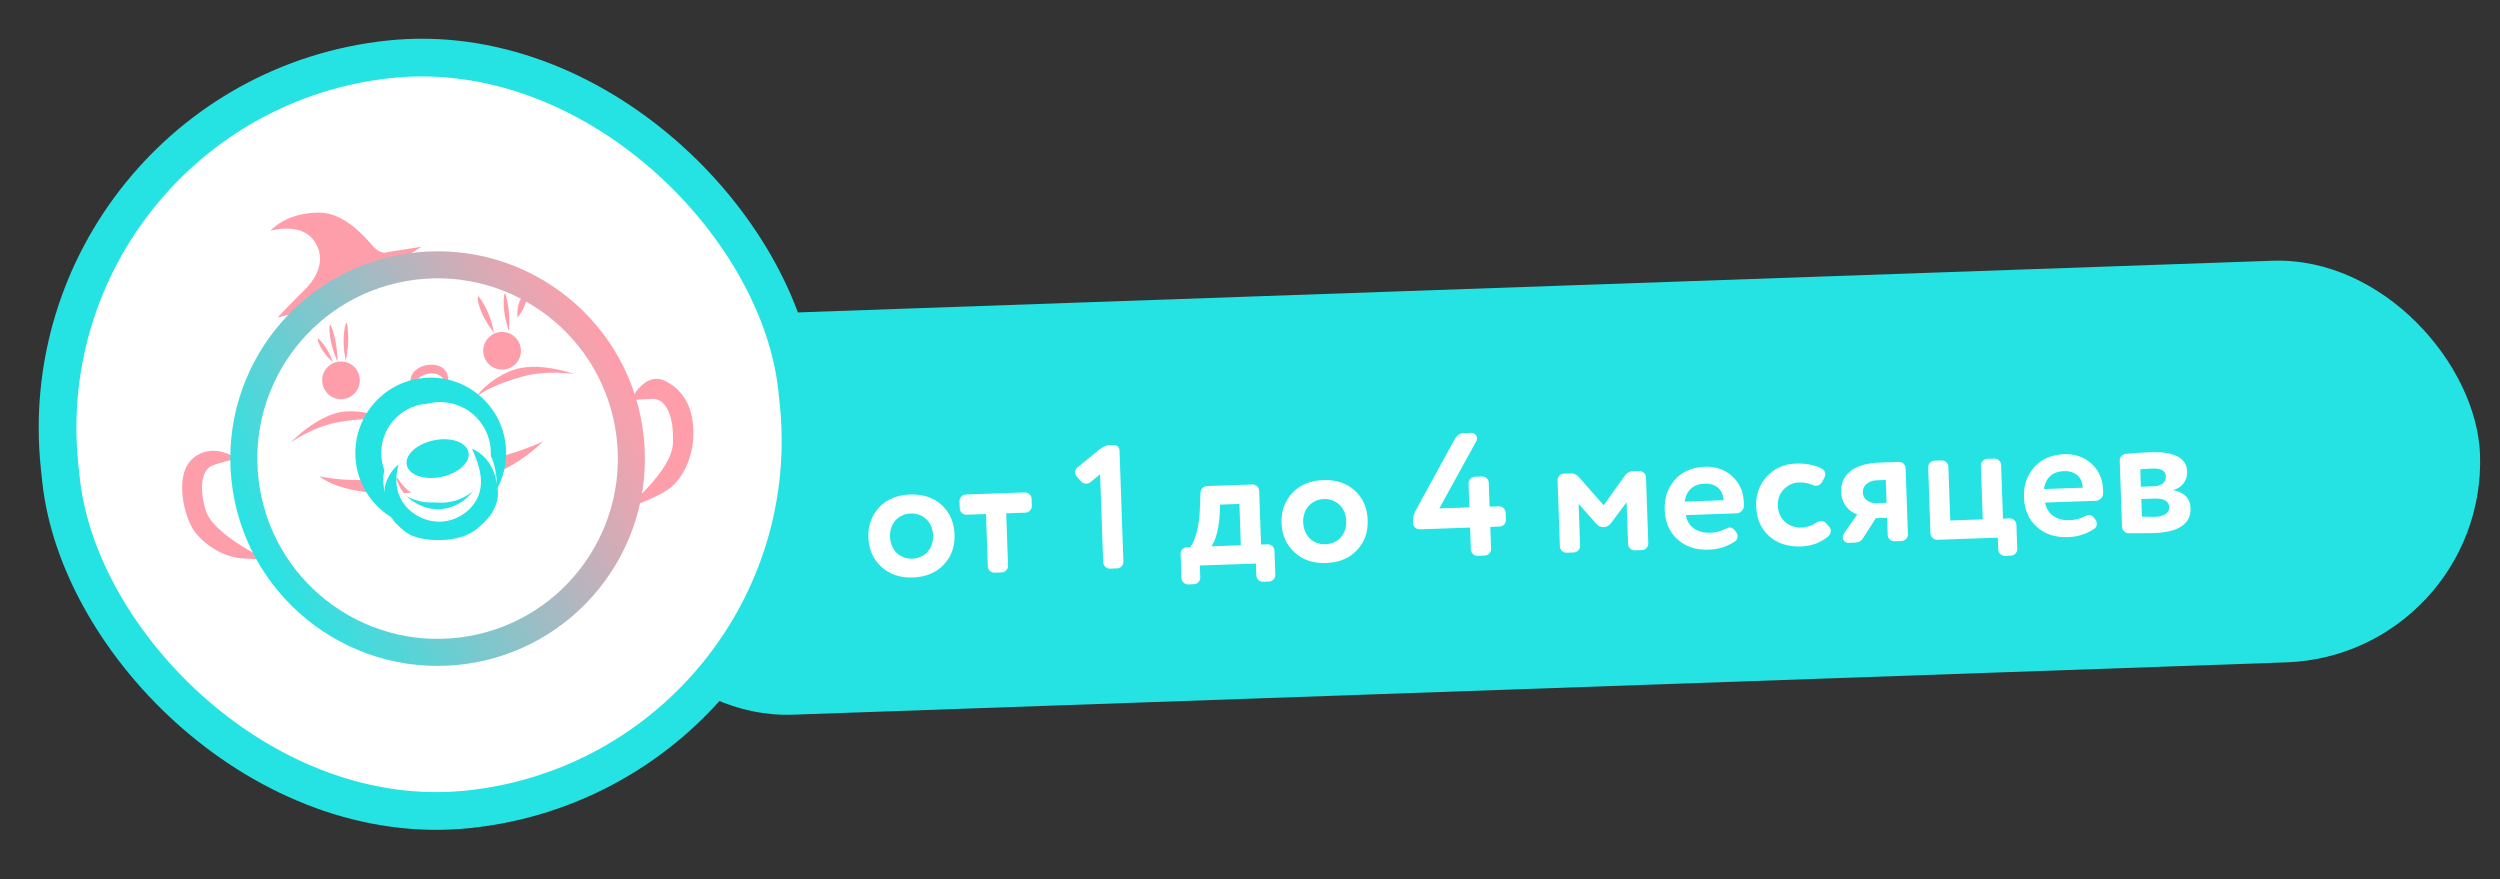
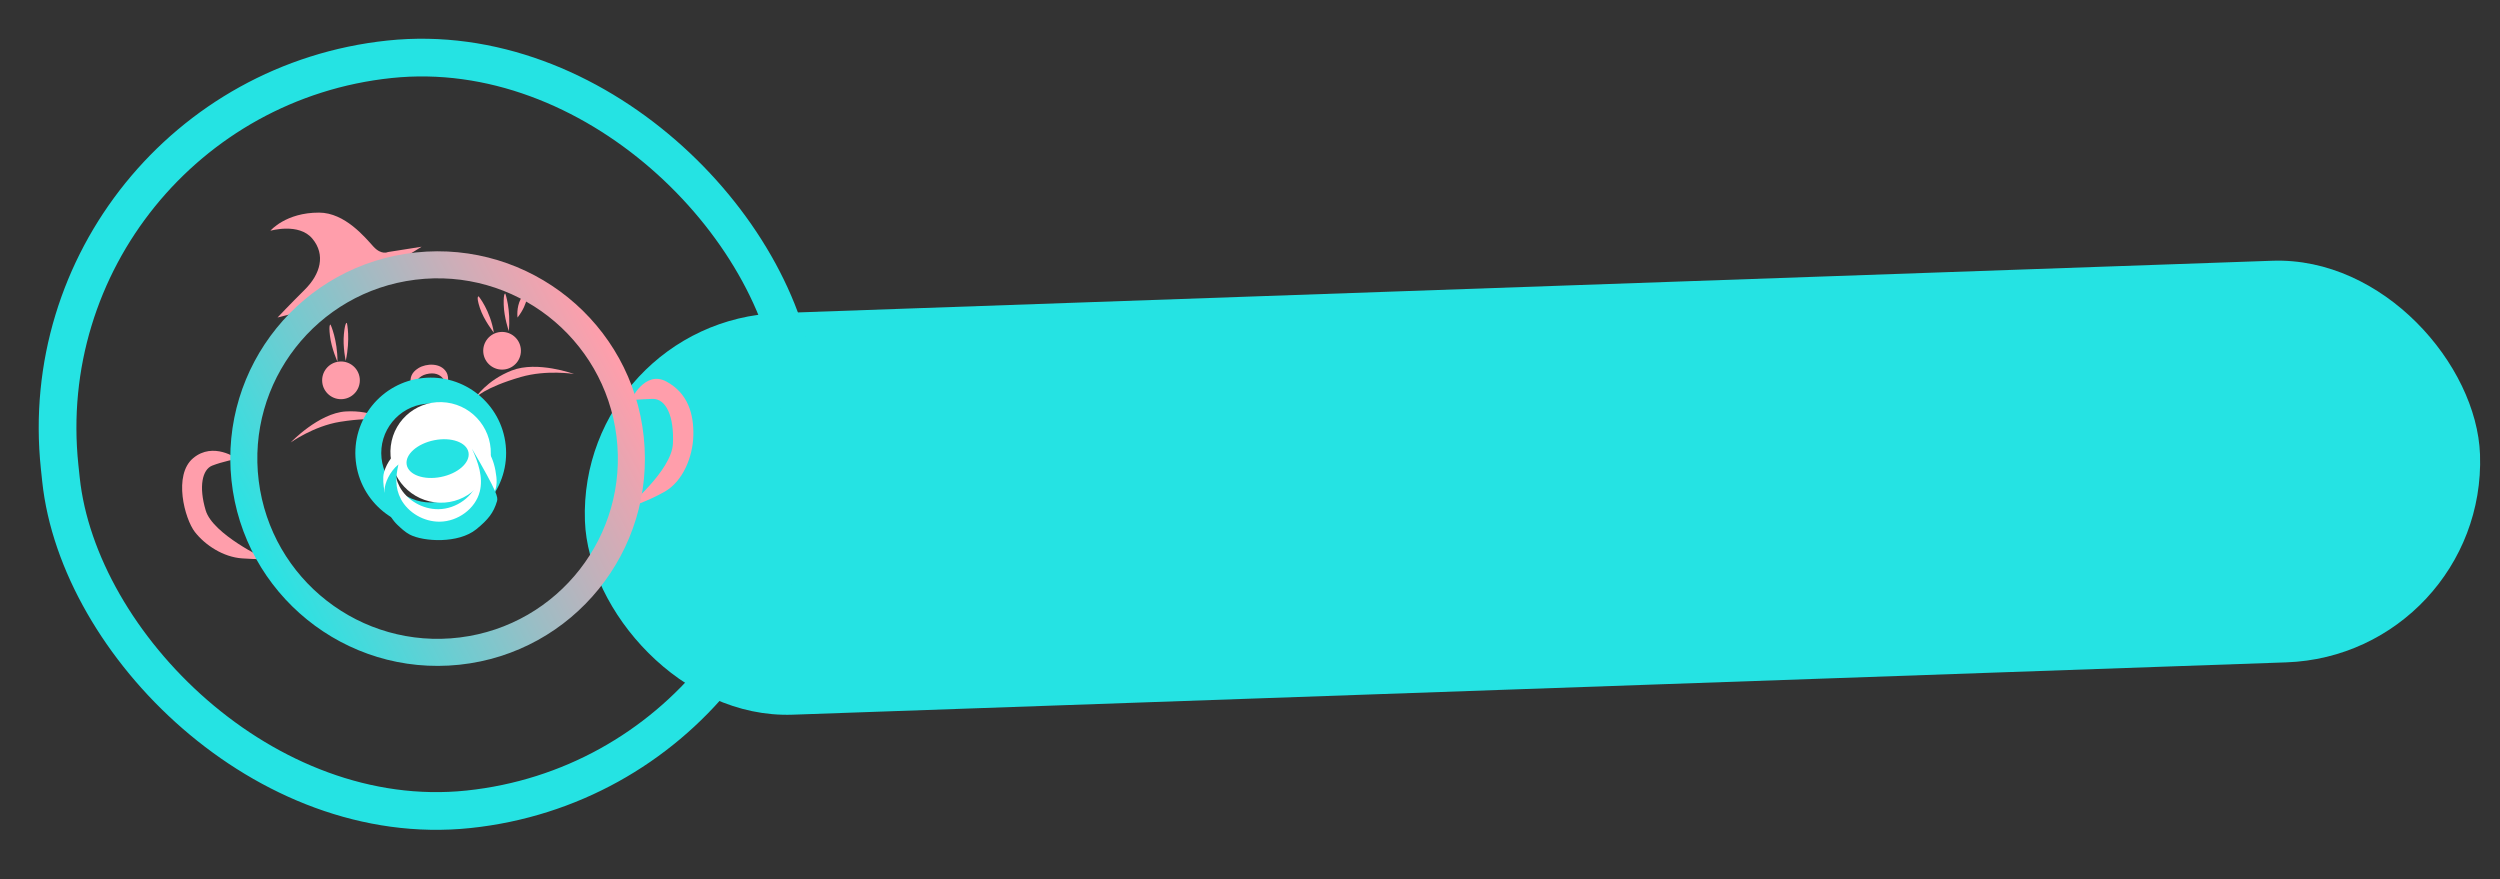
<svg xmlns="http://www.w3.org/2000/svg" width="199" height="70" viewBox="0 0 199 70" fill="none">
  <rect x="0" y="0" width="199" height="70" fill="#333333" stroke="none" />
  <rect width="151" height="32" rx="16" transform="matrix(0.999 -0.035 0.035 0.999 46 25.481)" fill="#25E3E3" />
-   <path d="M75.125 44.943C74.517 45.594 73.689 45.931 72.667 45.967C71.646 46.003 70.809 45.724 70.158 45.116C69.507 44.522 69.157 43.75 69.124 42.785C69.09 41.819 69.384 41.025 69.992 40.373C70.6 39.735 71.415 39.399 72.436 39.363C73.458 39.327 74.308 39.606 74.959 40.199C75.611 40.807 75.946 41.58 75.98 42.545C76.013 43.511 75.733 44.305 75.125 44.943ZM72.489 40.874C71.524 40.908 70.808 41.661 70.845 42.725C70.881 43.774 71.621 44.505 72.615 44.47C73.622 44.435 74.31 43.682 74.273 42.605C74.236 41.556 73.482 40.839 72.489 40.874ZM79.741 45.566L79.167 45.586C78.887 45.596 78.641 45.366 78.631 45.086L78.485 40.917L76.932 40.971C76.653 40.981 76.406 40.751 76.397 40.471L76.376 39.898C76.367 39.618 76.596 39.372 76.876 39.362L81.577 39.198C81.857 39.188 82.103 39.418 82.113 39.697L82.133 40.271C82.143 40.551 81.913 40.797 81.633 40.807L80.094 40.861L80.24 45.03C80.25 45.31 80.02 45.556 79.741 45.566ZM87.813 44.766L87.568 37.756L86.791 38.385C86.696 38.459 86.599 38.49 86.487 38.494C86.319 38.5 86.177 38.449 86.061 38.327L85.697 37.919C85.623 37.824 85.578 37.727 85.574 37.615C85.569 37.462 85.633 37.319 85.756 37.217L87.513 35.783C87.799 35.562 88.061 35.441 88.299 35.433L88.649 35.421C88.929 35.411 89.104 35.615 89.114 35.895L89.422 44.709C89.432 44.989 89.202 45.235 88.923 45.245L88.349 45.265C88.069 45.275 87.823 45.045 87.813 44.766ZM100.005 45.811L99.971 44.859L95.508 45.015L95.541 45.967C95.551 46.246 95.322 46.493 95.042 46.502L94.58 46.519C94.3 46.528 94.054 46.299 94.044 46.019L93.977 44.088C93.967 43.808 94.197 43.562 94.476 43.552L94.756 43.543C95.223 42.868 95.478 41.766 95.523 40.224L95.558 39.228C95.562 38.934 95.792 38.702 96.085 38.691L99.695 38.565C99.975 38.555 100.221 38.785 100.231 39.065L100.381 43.346L100.912 43.328C101.192 43.318 101.438 43.547 101.448 43.827L101.516 45.758C101.525 46.038 101.296 46.284 101.016 46.294L100.54 46.31C100.261 46.32 100.014 46.091 100.005 45.811ZM96.435 43.484L98.772 43.402L98.657 40.114L97.118 40.168L97.098 40.813C97.029 42.034 96.808 42.925 96.435 43.484ZM108.013 43.794C107.405 44.446 106.577 44.783 105.555 44.818C104.534 44.854 103.698 44.575 103.046 43.968C102.395 43.374 102.046 42.602 102.012 41.636C101.978 40.671 102.273 39.876 102.88 39.224C103.488 38.587 104.303 38.25 105.324 38.215C106.346 38.179 107.196 38.457 107.847 39.051C108.499 39.659 108.834 40.431 108.868 41.397C108.901 42.362 108.621 43.156 108.013 43.794ZM105.377 39.726C104.412 39.759 103.696 40.513 103.733 41.576C103.77 42.625 104.51 43.356 105.503 43.321C106.51 43.286 107.198 42.534 107.161 41.456C107.124 40.407 106.371 39.691 105.377 39.726ZM119.37 41.913L118.629 41.938L118.69 43.687C118.7 43.967 118.47 44.213 118.19 44.223L117.617 44.243C117.337 44.253 117.091 44.023 117.081 43.744L117.02 41.995L113.018 42.134C112.738 42.144 112.492 41.915 112.484 41.677L112.474 41.397C112.466 41.159 112.567 40.861 112.765 40.49L115.793 34.963C115.964 34.649 116.211 34.486 116.519 34.475L117.092 34.456C117.358 34.446 117.561 34.649 117.57 34.887C117.573 34.985 117.548 35.056 117.508 35.127L114.571 40.469L116.963 40.386L116.897 38.483C116.887 38.203 117.117 37.957 117.396 37.947L117.97 37.927C118.25 37.917 118.496 38.147 118.506 38.427L118.572 40.329L119.314 40.303C119.594 40.294 119.84 40.523 119.85 40.803L119.87 41.377C119.88 41.657 119.65 41.903 119.37 41.913ZM127.073 41.7L125.659 40.11L125.775 43.44C125.785 43.72 125.555 43.966 125.275 43.976L124.702 43.996C124.422 44.005 124.176 43.776 124.166 43.496L123.982 38.235C123.972 37.956 124.202 37.709 124.482 37.7L125.041 37.68C125.279 37.672 125.493 37.776 125.697 37.993L127.652 40.222L129.334 37.866C129.508 37.636 129.714 37.517 129.966 37.508L130.484 37.49C130.764 37.48 131.01 37.71 131.02 37.99L131.204 43.25C131.214 43.53 130.984 43.776 130.704 43.786L130.13 43.806C129.851 43.816 129.604 43.586 129.595 43.307L129.478 39.977L128.22 41.66C128.073 41.847 127.88 41.952 127.656 41.959C127.419 41.968 127.219 41.877 127.073 41.7ZM134.097 39.927L137.19 39.819L137.189 39.791C137.161 39.008 136.596 38.467 135.7 38.498C134.791 38.53 134.247 39.012 134.097 39.927ZM136.131 42.406C136.579 42.39 136.982 42.292 137.353 42.097C137.477 42.023 137.588 41.991 137.672 41.988C137.825 41.983 137.968 42.062 138.086 42.212L138.218 42.389C138.277 42.471 138.308 42.568 138.312 42.666C138.318 42.848 138.253 42.99 138.102 43.093C137.487 43.507 136.794 43.728 136.01 43.755C134.989 43.791 134.167 43.511 133.53 42.931C132.879 42.351 132.544 41.565 132.509 40.571C132.476 39.634 132.756 38.825 133.336 38.175C133.915 37.524 134.716 37.188 135.723 37.153C136.549 37.124 137.272 37.365 137.865 37.891C138.457 38.416 138.776 39.12 138.806 39.973C138.812 40.141 138.816 40.267 138.805 40.337C138.799 40.576 138.514 40.852 138.277 40.86L134.191 41.003C134.35 41.936 135.124 42.441 136.131 42.406ZM144.581 38.665C144.497 38.668 144.412 38.657 144.327 38.618C143.971 38.462 143.605 38.391 143.199 38.405C142.737 38.421 142.337 38.603 141.999 38.937C141.661 39.285 141.494 39.725 141.513 40.257C141.55 41.334 142.401 42.033 143.395 41.998C143.828 41.983 144.23 41.843 144.599 41.592C144.723 41.517 144.833 41.472 144.931 41.468C145.113 41.462 145.255 41.527 145.372 41.663L145.62 41.949C145.693 42.016 145.724 42.099 145.728 42.225C145.735 42.421 145.67 42.577 145.548 42.679C144.935 43.191 144.216 43.468 143.363 43.498C142.314 43.535 141.477 43.256 140.827 42.676C140.176 42.096 139.826 41.31 139.792 40.317C139.759 39.379 140.039 38.585 140.633 37.934C141.226 37.283 141.999 36.934 142.936 36.901C143.734 36.873 144.439 37.003 145.024 37.304C145.195 37.397 145.284 37.547 145.292 37.757C145.294 37.841 145.283 37.912 145.243 37.983L145.046 38.354C144.927 38.555 144.777 38.658 144.581 38.665ZM147.662 43.194L147.145 43.212C146.879 43.221 146.689 43.004 146.681 42.766C146.677 42.668 146.703 42.583 146.756 42.497L147.836 40.947C147.199 40.745 146.588 40.121 146.555 39.17C146.509 37.841 147.47 36.897 149.611 36.822L151.15 36.768C151.43 36.758 151.676 36.988 151.686 37.268L151.87 42.529C151.88 42.809 151.65 43.055 151.37 43.065L150.797 43.084C150.517 43.094 150.271 42.865 150.261 42.585L150.213 41.214L149.317 41.245L148.308 42.821C148.162 43.064 147.942 43.184 147.662 43.194ZM149.332 40.054L150.171 40.024L150.108 38.206L149.394 38.23C148.667 38.256 148.262 38.704 148.28 39.222C148.298 39.726 148.814 40.072 149.332 40.054ZM160.073 44.231L159.598 44.248C159.318 44.258 159.072 44.028 159.062 43.748L159.028 42.797L154.201 42.966C153.922 42.975 153.675 42.746 153.666 42.466L153.482 37.205C153.472 36.925 153.701 36.679 153.981 36.669L154.555 36.649C154.835 36.64 155.081 36.869 155.091 37.149L155.24 41.43L157.829 41.34L157.679 37.059C157.669 36.779 157.899 36.533 158.179 36.523L158.752 36.503C159.032 36.493 159.278 36.723 159.288 37.002L159.438 41.284L159.97 41.265C160.249 41.255 160.496 41.485 160.505 41.765L160.573 43.696C160.583 43.975 160.353 44.222 160.073 44.231ZM162.695 38.929L165.787 38.821L165.786 38.793C165.759 38.009 165.194 37.469 164.298 37.5C163.389 37.532 162.845 38.013 162.695 38.929ZM164.729 41.407C165.177 41.392 165.58 41.294 165.951 41.098C166.074 41.024 166.185 40.992 166.269 40.989C166.423 40.984 166.566 41.063 166.683 41.213L166.816 41.39C166.875 41.472 166.906 41.569 166.909 41.667C166.916 41.849 166.851 41.992 166.7 42.095C166.084 42.509 165.392 42.729 164.608 42.756C163.587 42.792 162.764 42.513 162.128 41.932C161.477 41.353 161.141 40.566 161.107 39.572C161.074 38.635 161.354 37.827 161.933 37.176C162.513 36.526 163.314 36.189 164.321 36.154C165.147 36.125 165.87 36.366 166.462 36.892C167.055 37.418 167.374 38.121 167.404 38.974C167.41 39.142 167.414 39.268 167.402 39.339C167.397 39.577 167.112 39.853 166.874 39.861L162.789 40.004C162.948 40.937 163.722 41.442 164.729 41.407ZM171.186 35.999C173.089 35.932 174.059 36.445 174.098 37.55C174.124 38.278 173.626 38.869 172.972 39.004C173.876 39.197 174.34 39.671 174.367 40.426C174.411 41.7 173.44 42.364 171.439 42.434C171.215 42.441 170.851 42.44 170.361 42.443C169.857 42.447 169.548 42.444 169.45 42.447C169.156 42.443 168.924 42.227 168.914 41.934L168.73 36.673C168.72 36.379 168.936 36.147 169.229 36.123C169.941 36.056 170.584 36.02 171.186 35.999ZM171.455 39.687L170.448 39.723L170.497 41.122C171.128 41.142 171.492 41.143 171.562 41.141C172.276 41.116 172.686 40.821 172.67 40.373C172.653 39.884 172.253 39.66 171.455 39.687ZM170.365 37.358L170.414 38.743L171.463 38.707C172.023 38.687 172.419 38.407 172.403 37.945C172.387 37.484 172.043 37.272 171.372 37.295C170.924 37.31 170.588 37.336 170.365 37.358Z" fill="white" />
-   <rect x="1.649" y="1.335" width="59" height="60" rx="29.5" transform="matrix(0.995 -0.105 0.105 0.995 -0.131 6.661)" fill="white" />
  <rect x="1.649" y="1.335" width="59" height="60" rx="29.5" transform="matrix(0.995 -0.105 0.105 0.995 -0.131 6.661)" stroke="#25E3E3" stroke-width="3" />
-   <path d="M25.429 37.905C25.429 37.905 28.645 38.812 34.976 37.523C41.31 36.234 43.235 35.118 43.235 35.118C43.235 35.118 40.547 38.089 35.537 38.894C27.675 40.155 25.429 37.903 25.429 37.903L25.429 37.905Z" fill="#FF9EAB" />
  <path d="M18.878 36.514C18.878 36.514 16.983 35.126 15.378 36.467C13.771 37.807 14.697 41.3 15.514 42.348C16.331 43.396 17.768 44.341 19.267 44.447C20.765 44.554 21.092 44.483 21.092 44.483C21.092 44.483 16.947 42.537 16.375 40.632C15.803 38.727 16.106 37.372 16.891 37.063C17.676 36.753 18.878 36.514 18.878 36.514Z" fill="#FF9EAB" />
  <path d="M50.215 31.855C50.215 31.855 51.325 29.439 53.043 30.369C54.762 31.299 55.231 32.954 55.191 34.662C55.149 36.371 54.36 38.318 52.9 39.144C51.44 39.972 49.832 40.459 49.832 40.459C49.832 40.459 53.462 37.483 53.564 35.32C53.668 33.155 53.029 31.718 51.931 31.752C50.835 31.788 50.215 31.854 50.215 31.854L50.215 31.855Z" fill="#FF9EAB" />
  <path d="M21.522 18.368C21.522 18.368 23.788 17.709 24.863 18.995C25.938 20.282 25.505 21.817 24.264 23.051C23.023 24.285 22.089 25.275 22.089 25.275L26.216 24.209L33.562 19.639L30.875 20.064C30.875 20.064 30.366 20.328 29.722 19.625C29.079 18.921 27.468 16.931 25.404 16.924C22.739 16.915 21.522 18.368 21.522 18.368Z" fill="#FF9EAB" />
  <path d="M23.137 35.221C23.137 35.221 25.372 32.881 27.52 32.752C29.666 32.622 31.009 33.578 31.009 33.578C31.009 33.578 30.067 33.1 27.073 33.576C24.969 33.911 23.137 35.221 23.137 35.221Z" fill="#FF9EAB" />
  <path d="M45.691 29.769C45.691 29.769 42.761 28.699 40.741 29.489C38.721 30.28 37.846 31.664 37.846 31.664C37.846 31.664 38.532 30.857 41.459 30.009C43.519 29.413 45.691 29.769 45.691 29.769Z" fill="#FF9EAB" />
  <path d="M28.635 30.118C28.721 30.942 28.124 31.68 27.3 31.767C26.476 31.854 25.738 31.255 25.651 30.432C25.564 29.608 26.162 28.869 26.986 28.783C27.809 28.696 28.548 29.294 28.635 30.118Z" fill="#FF9EAB" />
  <path d="M40.122 29.413C40.946 29.327 41.544 28.589 41.457 27.765C41.37 26.94 40.632 26.343 39.808 26.429C38.984 26.516 38.387 27.254 38.473 28.078C38.56 28.902 39.298 29.5 40.122 29.413Z" fill="#FF9EAB" />
  <path d="M32.994 31.168C32.994 31.168 32.104 30.036 33.314 29.298C33.932 28.921 35.07 28.863 35.525 29.612C35.833 30.118 35.554 30.783 35.554 30.783C35.554 30.783 35.389 29.577 34.169 29.738C32.833 29.912 32.996 31.168 32.996 31.168L32.994 31.168Z" fill="#FF9EAB" />
-   <path d="M26.487 28.835C26.487 28.835 25.81 28.219 25.486 27.563C25.161 26.908 25.343 26.945 25.343 26.945C25.343 26.945 26.123 27.645 26.487 28.835Z" fill="#FF9EAB" />
  <path d="M26.864 28.796C26.864 28.796 26.388 27.75 26.267 26.745C26.146 25.74 26.314 25.841 26.314 25.841C26.314 25.841 26.867 27.029 26.864 28.796Z" fill="#FF9EAB" />
  <path d="M27.519 28.727C27.519 28.727 27.276 27.605 27.375 26.591C27.473 25.575 27.615 25.707 27.615 25.707C27.615 25.707 27.902 26.984 27.519 28.727Z" fill="#FF9EAB" />
  <path d="M39.312 26.482C39.312 26.482 38.519 25.496 38.195 24.504C37.871 23.515 38.106 23.595 38.106 23.595C38.106 23.595 39.026 24.717 39.312 26.482Z" fill="#FF9EAB" />
  <path d="M40.501 26.357C40.501 26.357 40.123 25.265 40.096 24.258C40.069 23.254 40.225 23.375 40.225 23.375C40.225 23.375 40.668 24.619 40.501 26.357Z" fill="#FF9EAB" />
  <path d="M41.196 25.279C41.196 25.279 41.086 24.5 41.446 23.8C41.806 23.1 41.981 23.191 41.981 23.191C41.981 23.191 42.125 24.078 41.196 25.277L41.196 25.279Z" fill="#FF9EAB" />
  <path d="M28.319 36.687C28.666 39.981 31.618 42.373 34.914 42.026C38.211 41.68 40.6 38.729 40.254 35.432C39.907 32.136 36.955 29.746 33.658 30.092C30.362 30.439 27.972 33.39 28.319 36.687ZM30.37 36.471C30.142 34.309 31.711 32.37 33.874 32.143C36.038 31.916 37.975 33.484 38.203 35.648C38.431 37.811 36.862 39.748 34.699 39.976C32.535 40.203 30.598 38.635 30.37 36.471Z" fill="#25E3E3" />
  <path d="M39.04 36.533C39.309 34.34 37.752 32.33 35.561 32.042C33.371 31.754 31.377 33.298 31.108 35.491C30.839 37.684 32.397 39.694 34.587 39.982C36.778 40.27 38.771 38.726 39.04 36.533Z" fill="white" />
  <path d="M31.802 38.728C32.39 39.823 33.635 40.546 34.902 40.532C36.338 40.516 37.734 39.506 38.081 38.143C38.374 36.996 37.957 35.797 37.461 34.72C38.807 35.317 39.357 36.531 39.513 37.969C39.546 38.285 39.543 38.608 39.453 38.913C39.185 39.817 38.75 40.368 37.812 41.133C36.384 42.297 33.597 42.125 32.515 41.56C32.162 41.376 31.811 41.053 31.527 40.781C30.763 40.051 30.475 39.014 30.509 37.968C30.524 37.489 30.892 36.558 31.611 35.973C31.392 36.918 31.327 37.837 31.805 38.726L31.802 38.728Z" fill="white" />
  <path d="M37.294 36.021C37.435 36.83 36.449 37.702 35.09 37.969C33.731 38.237 32.514 37.797 32.372 36.988C32.23 36.179 33.217 35.308 34.576 35.04C35.934 34.773 37.152 35.213 37.294 36.021Z" fill="#25E3E3" />
-   <path d="M31.907 39.723C32.496 40.818 33.74 41.541 35.008 41.526C36.444 41.51 37.839 40.501 38.187 39.138C38.479 37.99 38.062 36.792 37.566 35.715C38.912 36.312 39.463 37.526 39.618 38.964C39.651 39.279 39.648 39.603 39.558 39.908C39.29 40.812 38.856 41.363 37.917 42.127C36.489 43.292 33.702 43.119 32.62 42.554C32.267 42.371 31.917 42.048 31.632 41.775C30.868 41.045 30.581 40.008 30.614 38.963C30.63 38.483 30.998 37.553 31.716 36.968C31.497 37.912 31.433 38.831 31.911 39.721L31.907 39.723Z" fill="#25E3E3" />
+   <path d="M31.907 39.723C32.496 40.818 33.74 41.541 35.008 41.526C36.444 41.51 37.839 40.501 38.187 39.138C38.479 37.99 38.062 36.792 37.566 35.715C39.651 39.279 39.648 39.603 39.558 39.908C39.29 40.812 38.856 41.363 37.917 42.127C36.489 43.292 33.702 43.119 32.62 42.554C32.267 42.371 31.917 42.048 31.632 41.775C30.868 41.045 30.581 40.008 30.614 38.963C30.63 38.483 30.998 37.553 31.716 36.968C31.497 37.912 31.433 38.831 31.911 39.721L31.907 39.723Z" fill="#25E3E3" />
  <path d="M18.424 38.229C19.378 47.292 27.497 53.866 36.56 52.914C45.624 51.961 52.197 43.843 51.243 34.779C50.29 25.717 42.17 19.142 33.107 20.095C24.044 21.047 17.47 29.166 18.424 38.229ZM20.594 38.273C19.616 30.408 25.197 23.241 33.062 22.265C40.926 21.288 48.094 26.87 49.072 34.734C50.049 42.599 44.468 49.765 36.604 50.742C28.739 51.719 21.572 46.137 20.594 38.273Z" fill="url(#paint0_linear_594_1623)" />
  <defs>
    <linearGradient id="paint0_linear_594_1623" x1="20.147" y1="44.352" x2="49.256" y2="28.793" gradientUnits="userSpaceOnUse">
      <stop stop-color="#26E4E4" />
      <stop offset="0.56" stop-color="#A2BBC3" />
      <stop offset="1" stop-color="#FF9EAB" />
    </linearGradient>
  </defs>
</svg>